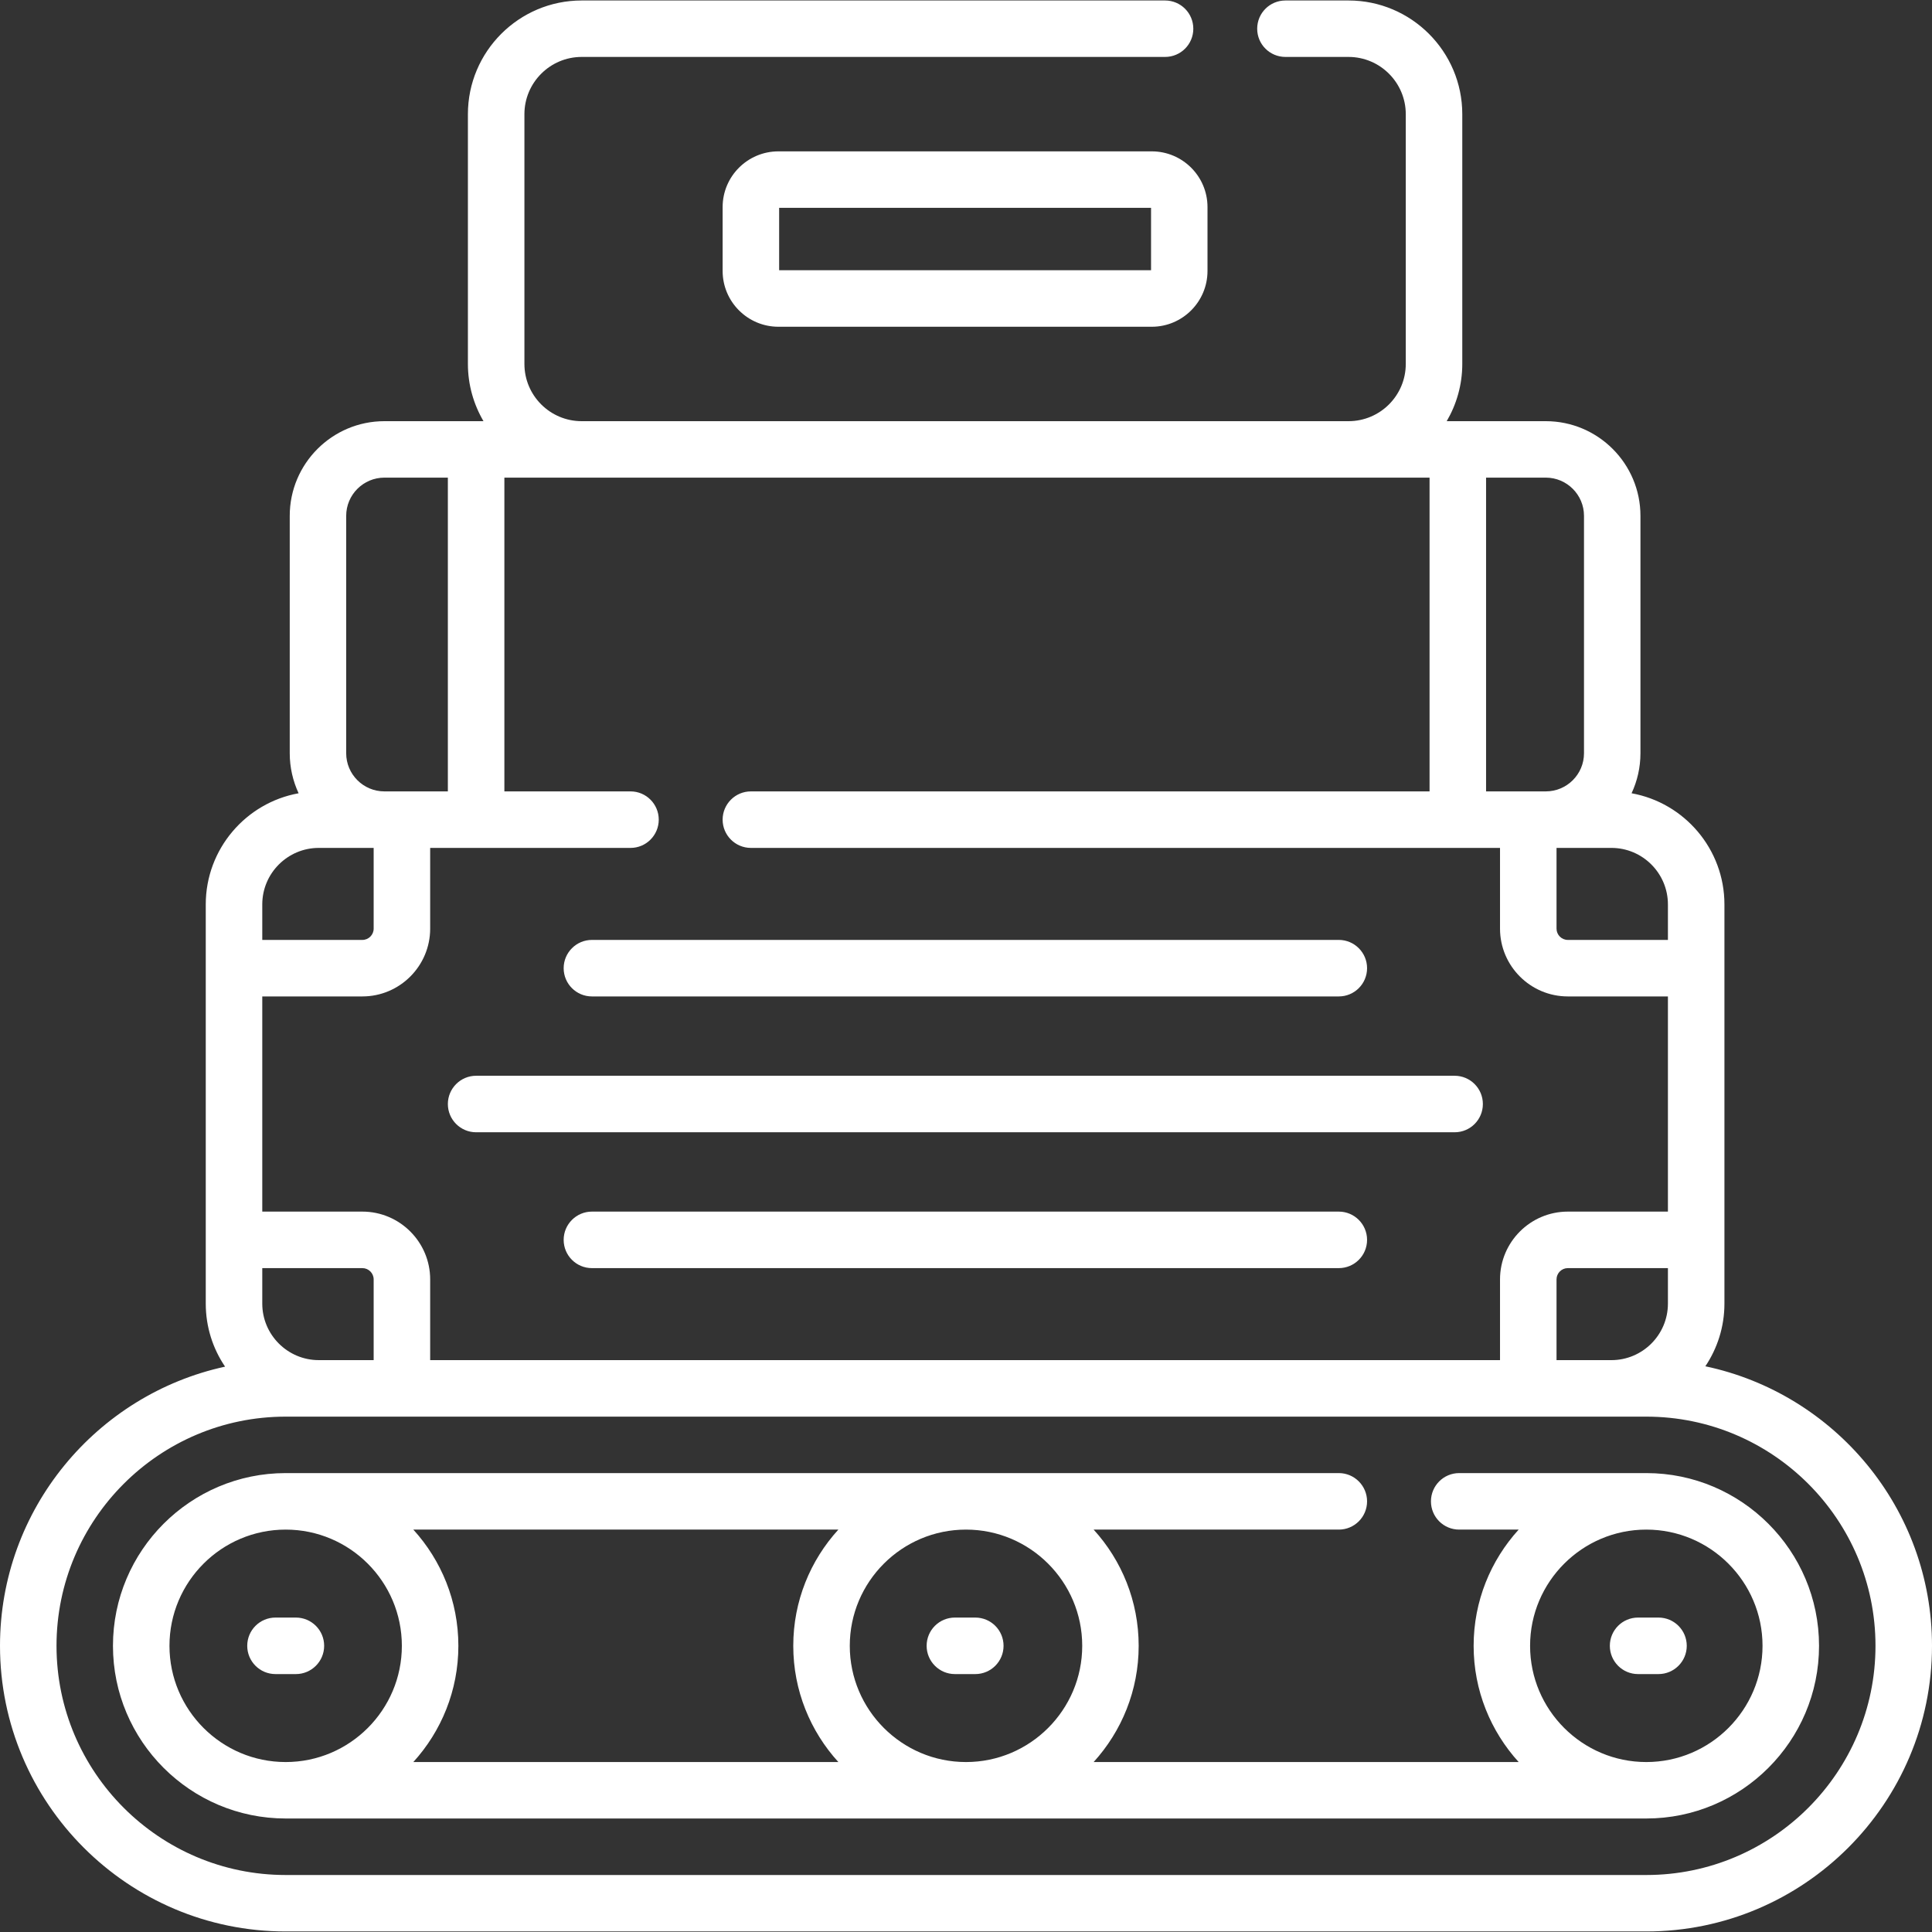
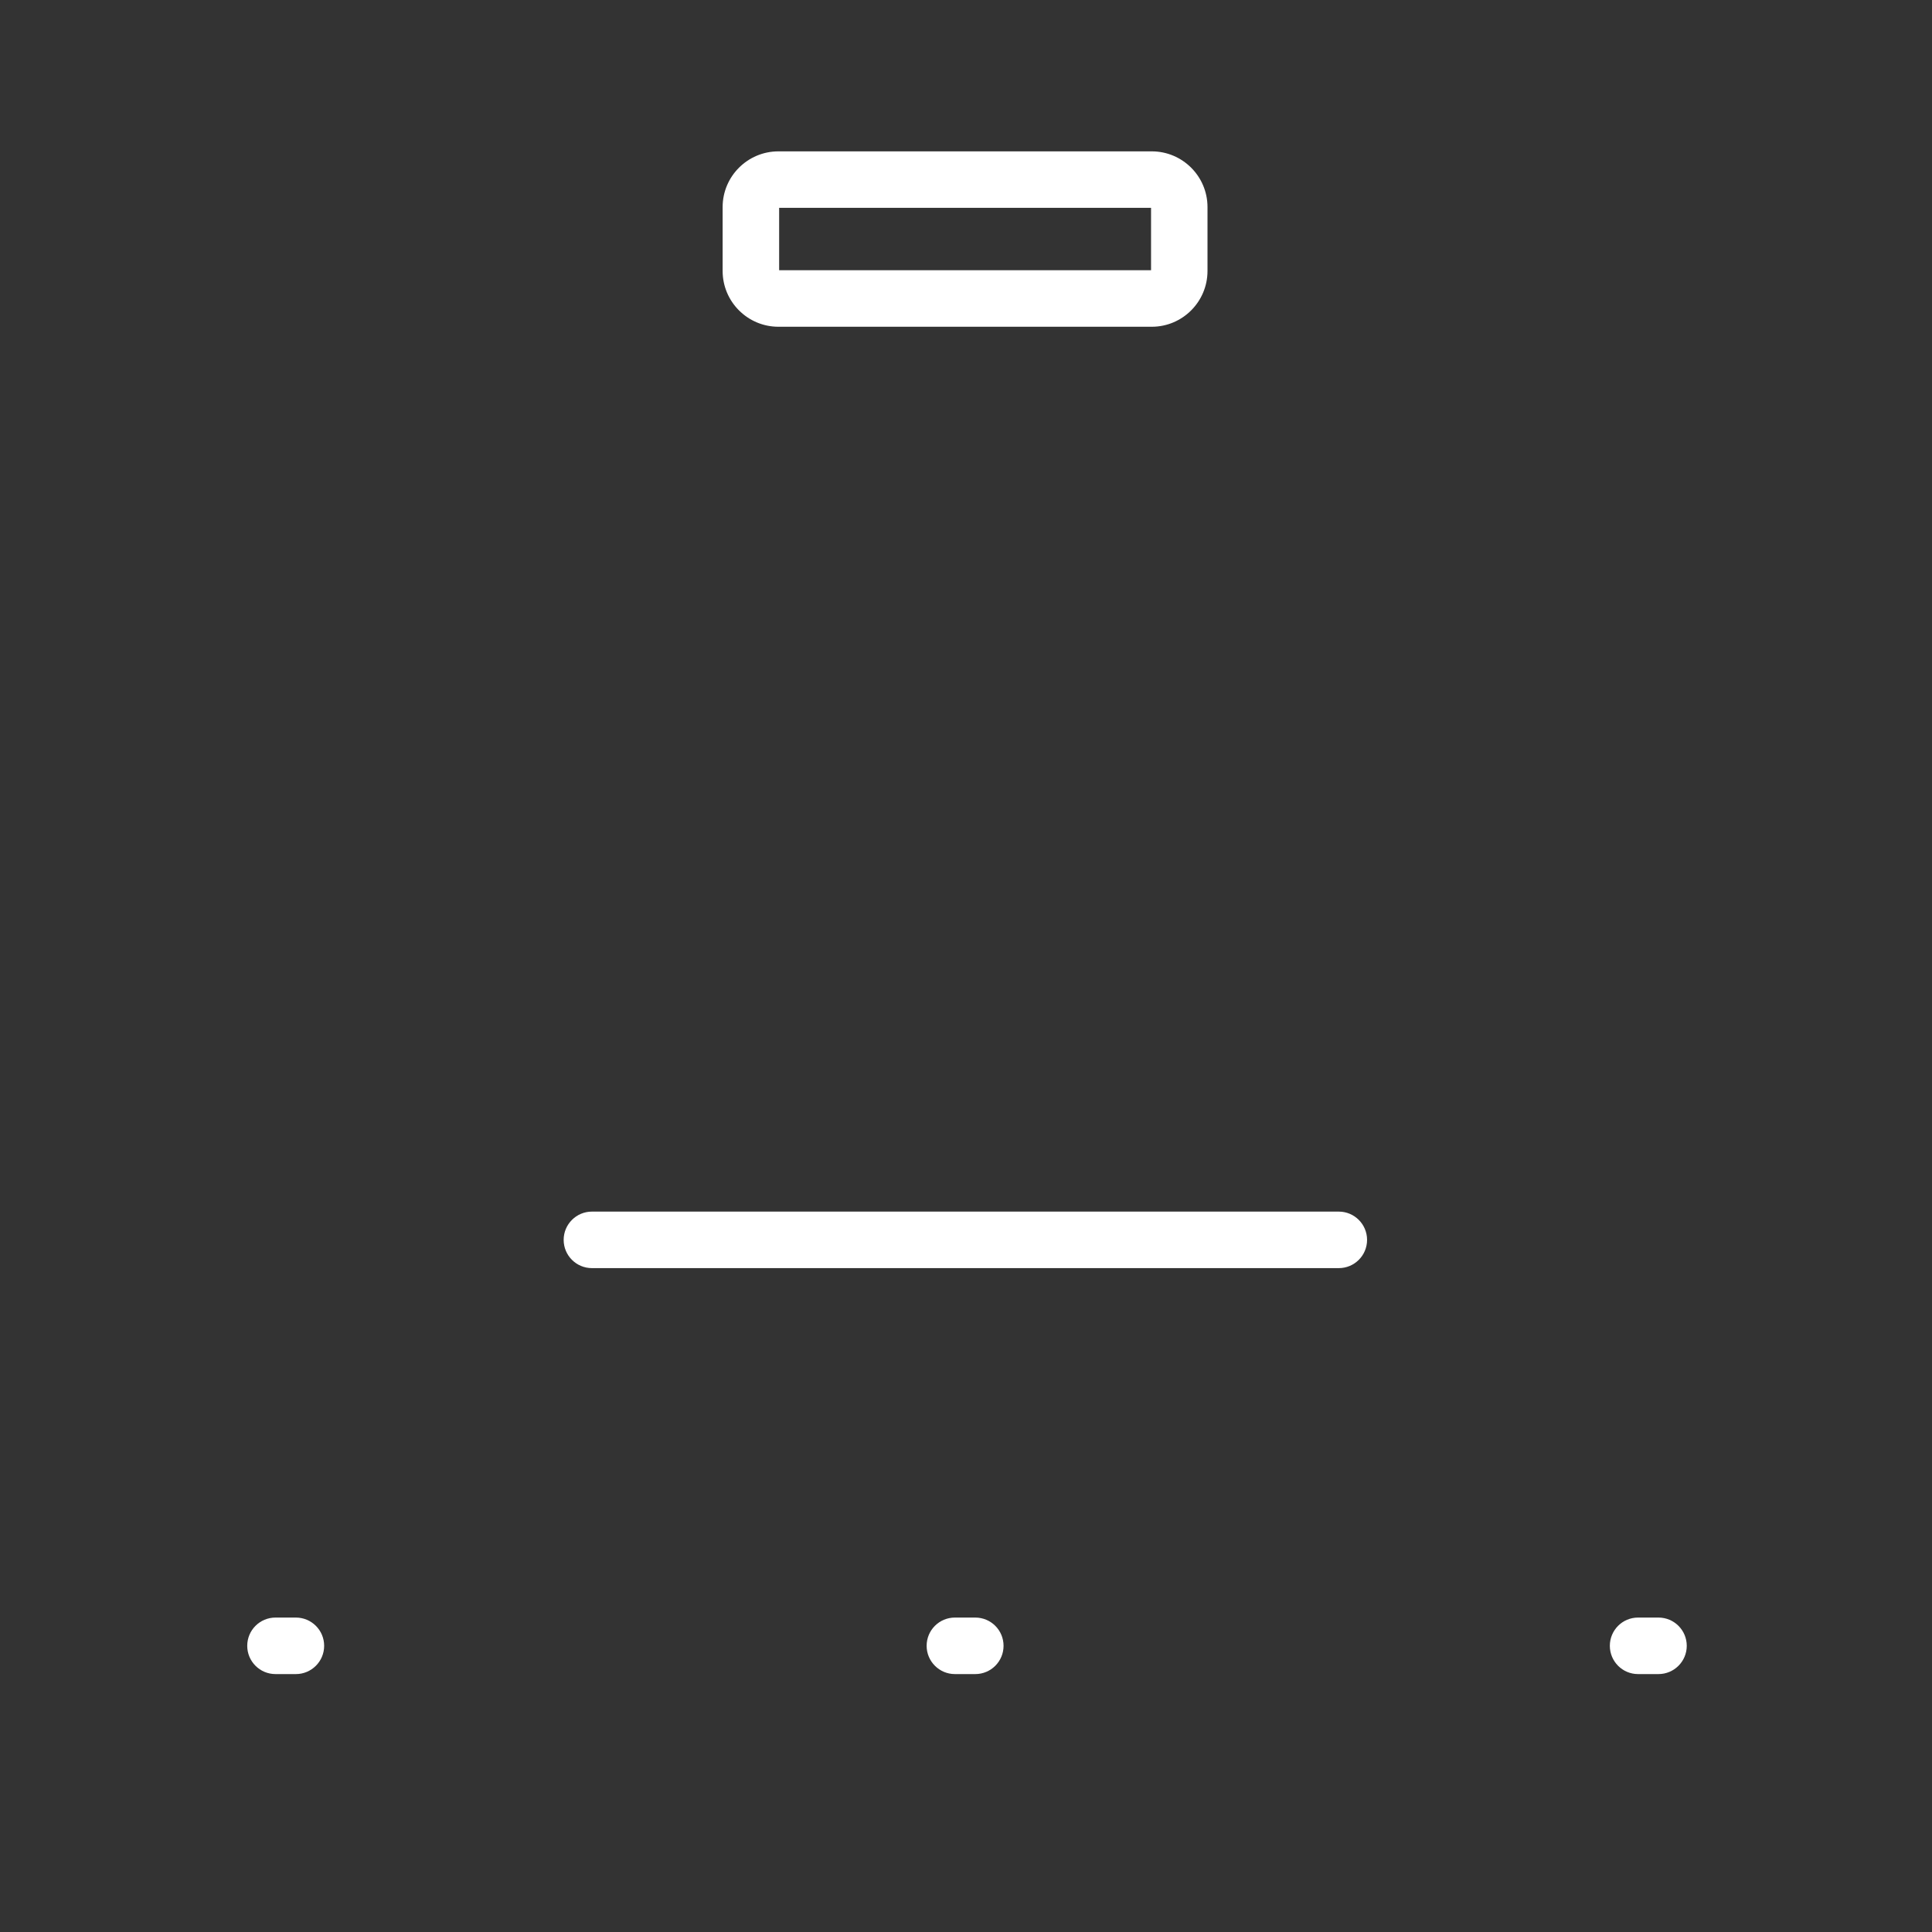
<svg xmlns="http://www.w3.org/2000/svg" width="32" height="32" viewBox="0 0 32 32" fill="none">
  <rect x="0" y="0" width="32" height="32" fill="#333333" stroke="none" />
  <g clip-path="url(#clip0_4184_1395)">
-     <path d="M28.246 22.63C28.445 22.333 28.562 21.976 28.562 21.592V14.98C28.562 14.062 27.897 13.296 27.024 13.139C27.118 12.937 27.171 12.713 27.171 12.476V8.544C27.171 7.679 26.468 6.976 25.603 6.976H23.962C24.125 6.697 24.22 6.374 24.22 6.028V1.891C24.22 0.853 23.375 0.008 22.336 0.008H21.291C21.032 0.008 20.823 0.217 20.823 0.476C20.823 0.734 21.032 0.943 21.291 0.943H22.336C22.859 0.943 23.284 1.369 23.284 1.891V6.028C23.284 6.551 22.859 6.976 22.336 6.976H9.634C9.111 6.976 8.686 6.551 8.686 6.028V1.891C8.686 1.369 9.111 0.943 9.634 0.943H19.297C19.556 0.943 19.765 0.734 19.765 0.476C19.765 0.217 19.556 0.008 19.297 0.008H9.634C8.595 0.008 7.75 0.853 7.75 1.891V6.028C7.75 6.374 7.845 6.697 8.008 6.976H6.367C5.502 6.976 4.799 7.679 4.799 8.544V12.476C4.799 12.713 4.852 12.937 4.946 13.139C4.073 13.296 3.408 14.062 3.408 14.98V21.592C3.408 21.979 3.526 22.338 3.728 22.636C1.6 23.098 0 24.995 0 27.26C0 29.869 2.123 31.991 4.732 31.991H27.268C29.877 31.991 32 29.869 32 27.26C32 24.986 30.388 23.082 28.246 22.63ZM4.344 16.504H6.002C6.621 16.504 7.125 16 7.125 15.381V14.044H10.444C10.702 14.044 10.911 13.834 10.911 13.576C10.911 13.318 10.702 13.108 10.444 13.108H8.354V7.911H23.678V13.108H12.437C12.179 13.108 11.969 13.318 11.969 13.576C11.969 13.834 12.179 14.044 12.437 14.044H24.845V15.381C24.845 16 25.349 16.504 25.968 16.504H27.626V20.068H25.968C25.349 20.068 24.845 20.572 24.845 21.191V22.528H7.125V21.191C7.125 20.572 6.621 20.068 6.002 20.068H4.344V16.504ZM27.626 21.004V21.592C27.626 22.108 27.206 22.528 26.69 22.528H25.781V21.191C25.781 21.088 25.865 21.004 25.968 21.004H27.626ZM4.344 21.004H6.002C6.105 21.004 6.189 21.088 6.189 21.191V22.528H5.28C4.764 22.528 4.344 22.108 4.344 21.592V21.004ZM27.626 14.98V15.568H25.968C25.865 15.568 25.781 15.484 25.781 15.381V14.044H26.69C27.206 14.044 27.626 14.464 27.626 14.98ZM26.236 8.544V12.476C26.236 12.825 25.952 13.108 25.603 13.108H24.614V7.911H25.603C25.952 7.911 26.236 8.195 26.236 8.544ZM5.734 8.544C5.734 8.195 6.018 7.911 6.367 7.911H7.418V13.108H6.367C6.018 13.108 5.734 12.825 5.734 12.476V8.544ZM5.28 14.044H6.189V15.381C6.189 15.484 6.105 15.568 6.002 15.568H4.344V14.98C4.344 14.464 4.764 14.044 5.28 14.044ZM27.268 31.056H4.732C2.639 31.056 0.936 29.353 0.936 27.26C0.936 25.166 2.639 23.464 4.732 23.464H27.268C29.361 23.464 31.064 25.166 31.064 27.26C31.064 29.353 29.361 31.056 27.268 31.056Z" fill="white" />
-     <path d="M27.268 24.399H24.169C23.91 24.399 23.701 24.609 23.701 24.867C23.701 25.126 23.91 25.335 24.169 25.335H25.154C24.691 25.844 24.408 26.519 24.408 27.26C24.408 28 24.691 28.676 25.154 29.185H18.114C18.577 28.676 18.86 28 18.86 27.26C18.86 26.519 18.577 25.843 18.114 25.335H22.175C22.433 25.335 22.643 25.126 22.643 24.867C22.643 24.609 22.433 24.399 22.175 24.399H4.732C3.154 24.399 1.871 25.683 1.871 27.26C1.871 28.837 3.154 30.12 4.732 30.12H27.268C28.845 30.12 30.129 28.837 30.129 27.26C30.129 25.683 28.845 24.399 27.268 24.399ZM17.925 27.26C17.925 28.321 17.061 29.185 16 29.185C14.938 29.185 14.075 28.321 14.075 27.26C14.075 26.198 14.938 25.335 16 25.335C17.061 25.335 17.925 26.198 17.925 27.26ZM13.886 29.185H6.846C7.309 28.676 7.592 28 7.592 27.26C7.592 26.519 7.309 25.844 6.846 25.335H13.886C13.422 25.844 13.139 26.519 13.139 27.26C13.139 28 13.422 28.676 13.886 29.185ZM2.807 27.26C2.807 26.198 3.67 25.335 4.732 25.335C5.793 25.335 6.656 26.198 6.656 27.26C6.656 28.321 5.793 29.185 4.732 29.185C3.67 29.185 2.807 28.321 2.807 27.26ZM27.268 29.185C26.207 29.185 25.343 28.321 25.343 27.26C25.343 26.199 26.207 25.335 27.268 25.335C28.329 25.335 29.193 26.199 29.193 27.26C29.193 28.321 28.329 29.185 27.268 29.185Z" fill="white" />
    <path d="M15.348 27.26C15.348 27.518 15.558 27.728 15.816 27.728H16.154C16.413 27.728 16.622 27.518 16.622 27.26C16.622 27.001 16.413 26.792 16.154 26.792H15.816C15.557 26.792 15.348 27.001 15.348 27.26Z" fill="white" />
    <path d="M5.369 27.26C5.369 27.001 5.159 26.792 4.901 26.792H4.563C4.304 26.792 4.095 27.001 4.095 27.26C4.095 27.518 4.304 27.728 4.563 27.728H4.901C5.159 27.728 5.369 27.518 5.369 27.26Z" fill="white" />
    <path d="M27.47 26.792H27.131C26.873 26.792 26.664 27.001 26.664 27.26C26.664 27.518 26.873 27.728 27.131 27.728H27.47C27.728 27.728 27.938 27.518 27.938 27.26C27.938 27.001 27.728 26.792 27.47 26.792Z" fill="white" />
-     <path d="M7.886 18.754H24.093C24.352 18.754 24.561 18.545 24.561 18.286C24.561 18.028 24.352 17.818 24.093 17.818H7.886C7.628 17.818 7.418 18.028 7.418 18.286C7.418 18.545 7.628 18.754 7.886 18.754Z" fill="white" />
-     <path d="M9.804 16.504H22.175C22.433 16.504 22.643 16.295 22.643 16.036C22.643 15.778 22.433 15.568 22.175 15.568H9.804C9.546 15.568 9.336 15.778 9.336 16.036C9.336 16.295 9.546 16.504 9.804 16.504Z" fill="white" />
    <path d="M22.175 20.068H9.804C9.546 20.068 9.336 20.278 9.336 20.536C9.336 20.795 9.546 21.004 9.804 21.004H22.175C22.433 21.004 22.643 20.795 22.643 20.536C22.643 20.278 22.433 20.068 22.175 20.068Z" fill="white" />
    <path d="M19.077 2.507H12.893C12.383 2.507 11.969 2.921 11.969 3.43V4.488C11.969 4.997 12.383 5.412 12.893 5.412H19.077C19.586 5.412 20 4.997 20 4.488V3.43C20 2.921 19.586 2.507 19.077 2.507ZM19.065 4.476H12.905V3.442H19.065V4.476Z" fill="white" />
  </g>
  <defs>
    <clipPath id="clip0_4184_1395">
      <rect width="32" height="32" fill="white" />
    </clipPath>
  </defs>
</svg>